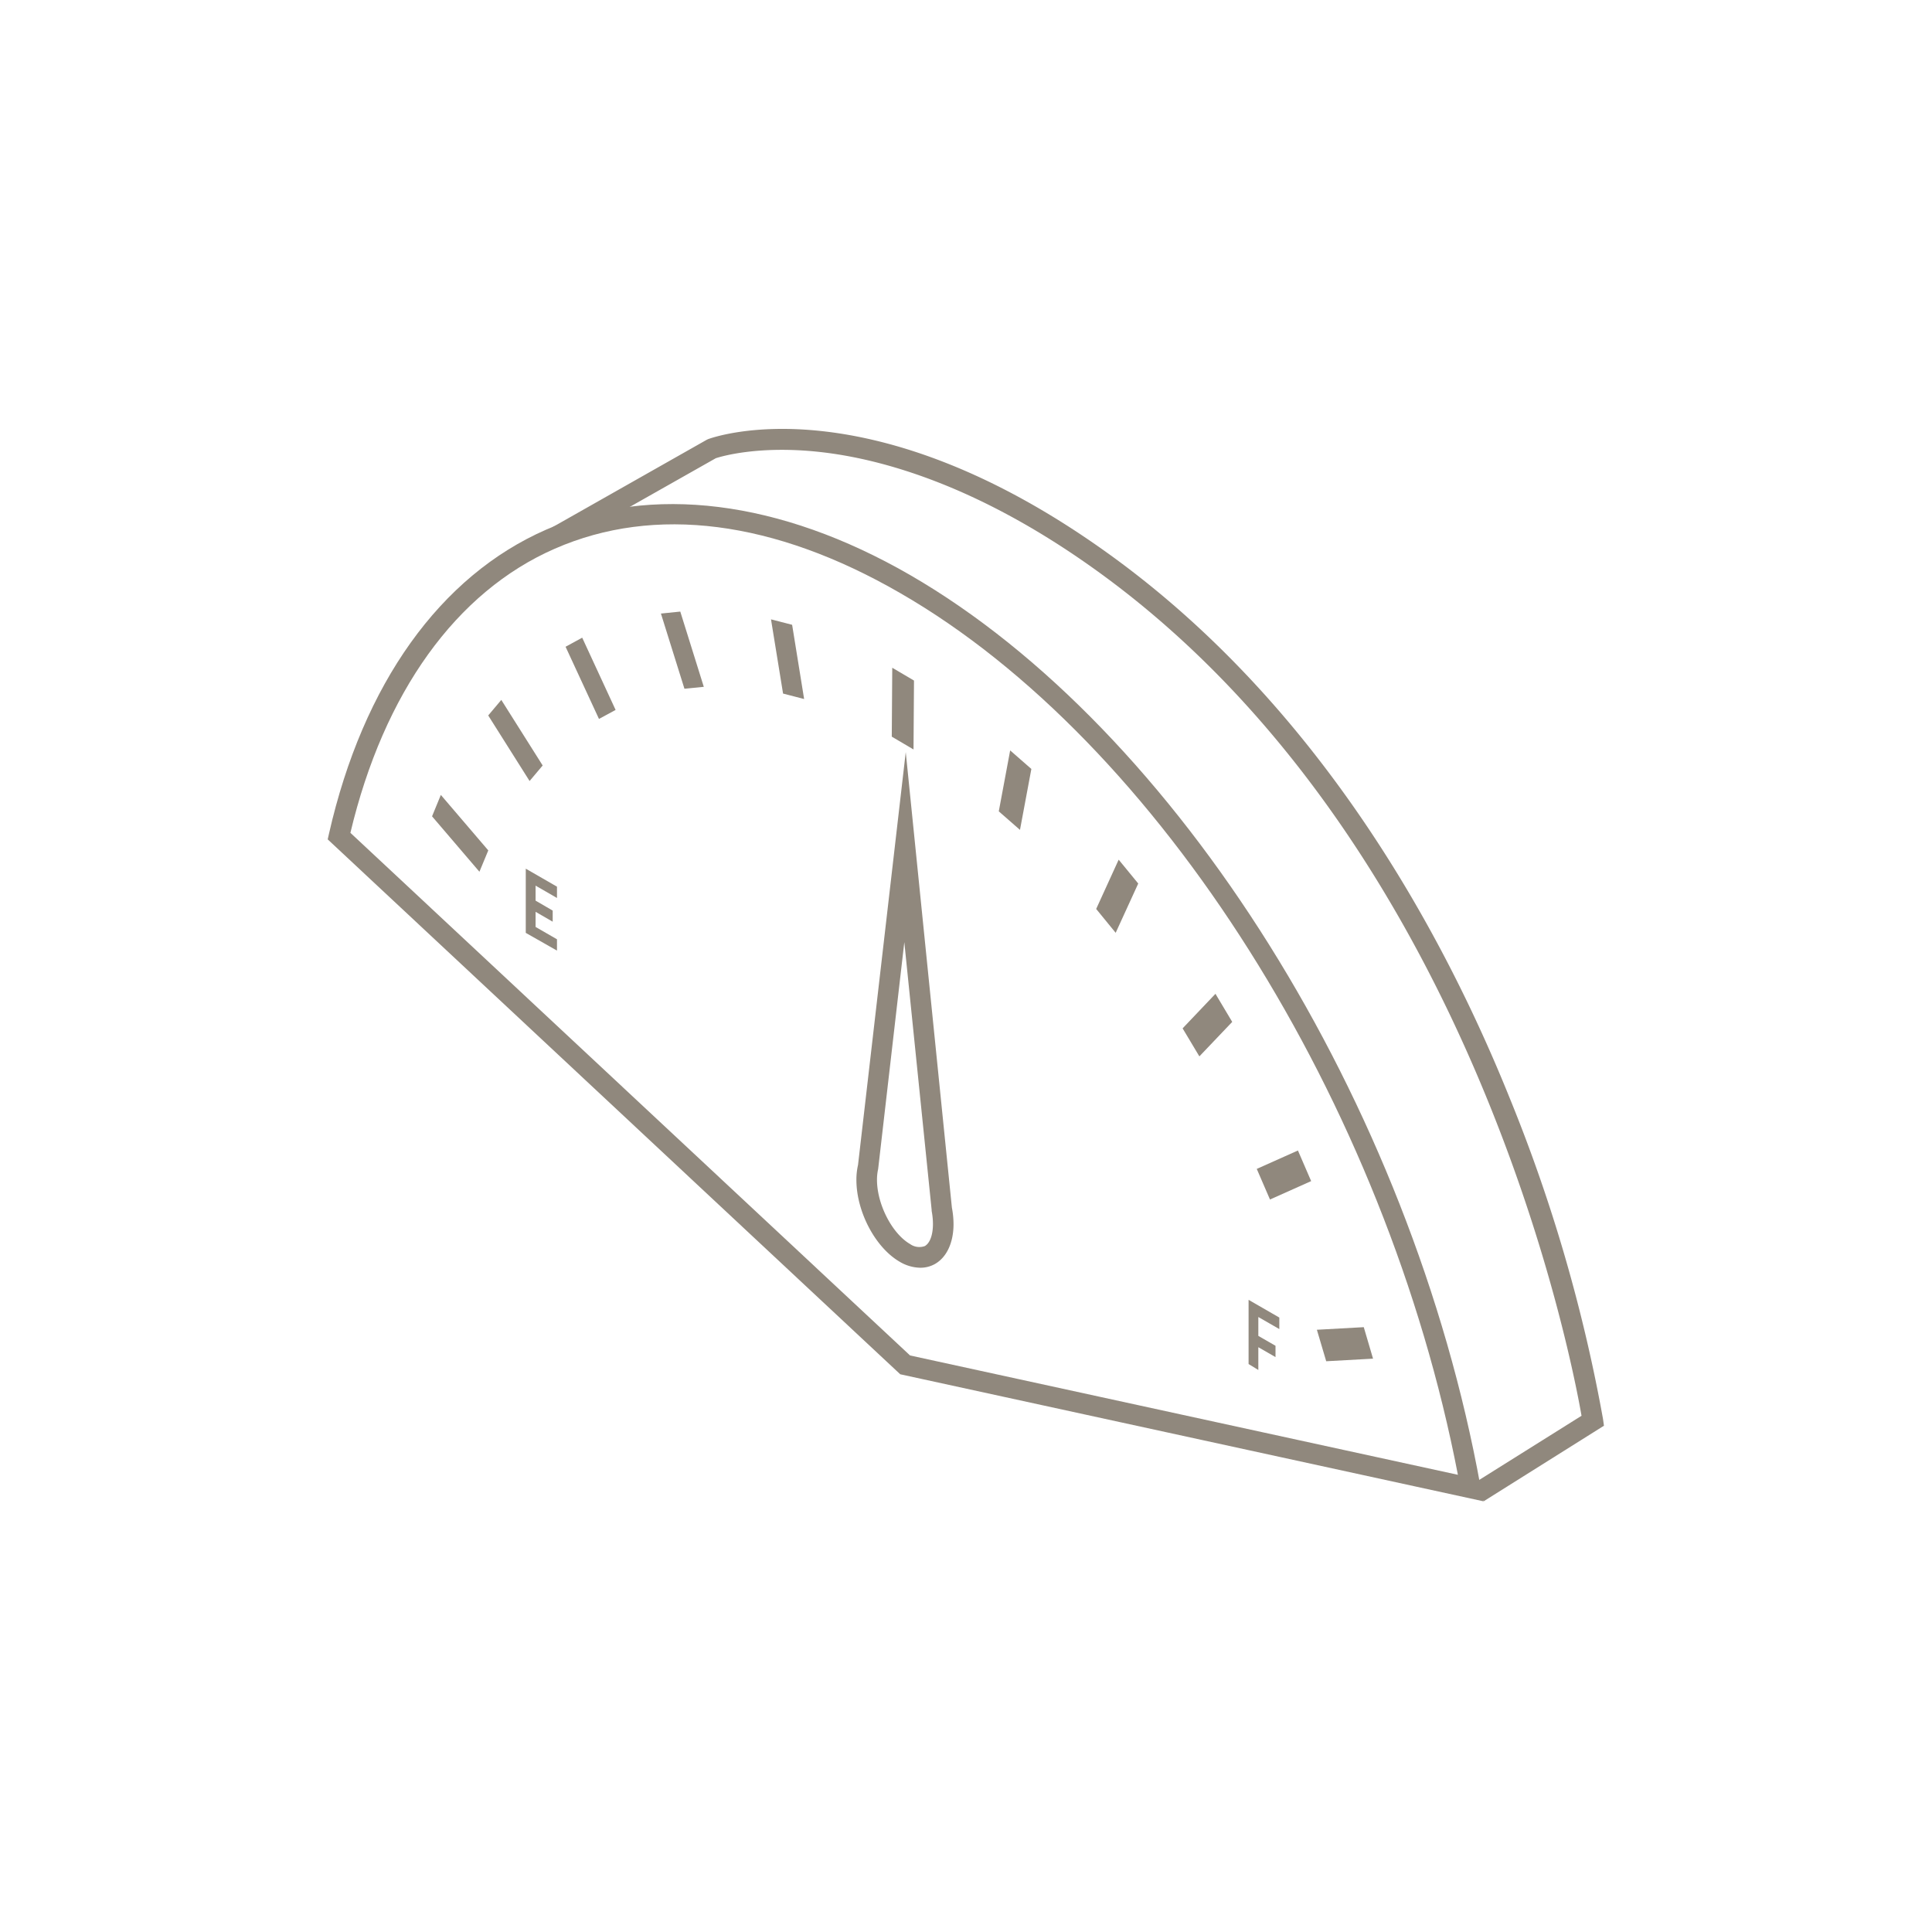
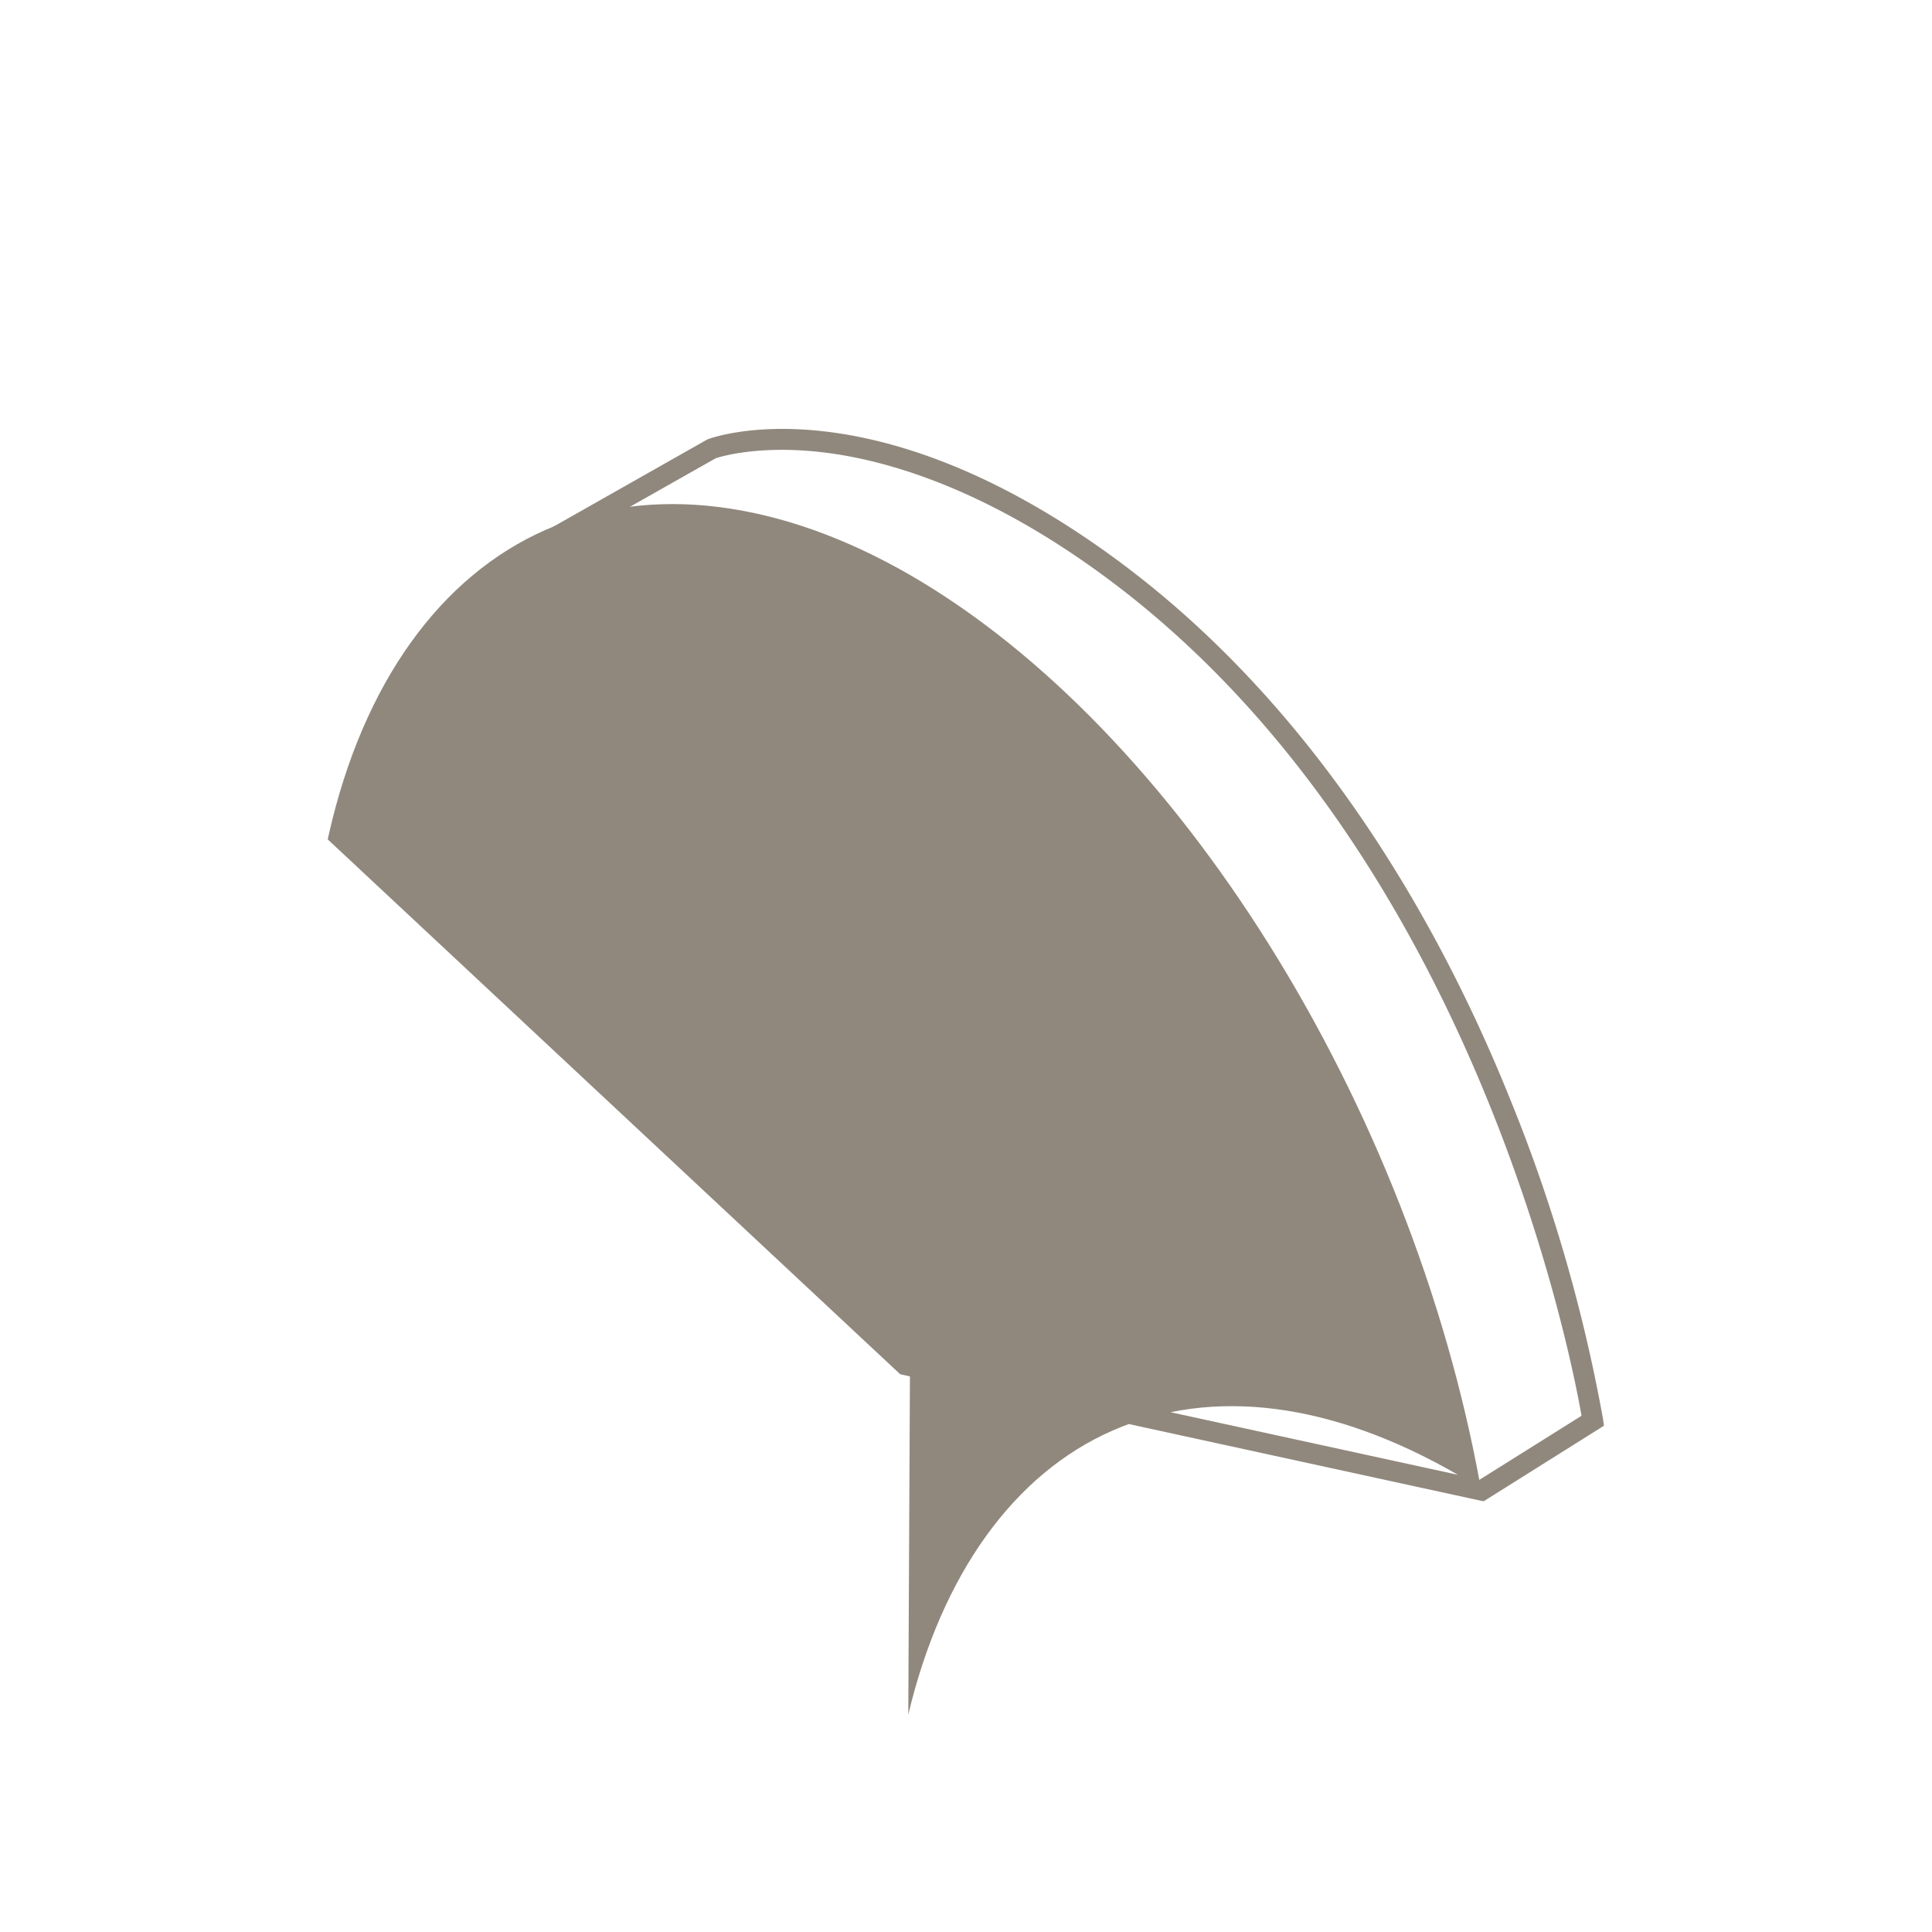
<svg xmlns="http://www.w3.org/2000/svg" viewBox="0 0 283.46 283.46">
  <defs>
    <style>.cls-1{fill:#90887d;}</style>
  </defs>
  <g id="Fuel_Management_and_Polishing" data-name="Fuel Management and Polishing">
    <path class="cls-1" d="M183.19,200.13v-9.42l4.51,2.6V195l-3.08-1.77V196l2.52,1.45v1.66l-2.52-1.45V201Z" />
-     <path class="cls-1" d="M217.66,220.27l-85.58-18.64-84-78.48.19-.84c5-22,16.32-37.81,31.88-44.61,15.36-6.71,34.3-4.34,53.35,6.65,39.12,22.59,73.55,77.57,83.71,133.71Zm-84.14-21.4,80.38,17.51C203.39,161.83,170,108.83,132.05,87c-18.46-10.66-36-12.91-50.64-6.5-14.48,6.32-25.1,21.11-30,41.69Z" />
+     <path class="cls-1" d="M217.66,220.27l-85.58-18.64-84-78.48.19-.84c5-22,16.32-37.81,31.88-44.61,15.36-6.71,34.3-4.34,53.35,6.65,39.12,22.59,73.55,77.57,83.71,133.71Zm-84.14-21.4,80.38,17.51c-18.46-10.66-36-12.91-50.64-6.5-14.48,6.32-25.1,21.11-30,41.69Z" />
    <path class="cls-1" d="M135,186a6.08,6.08,0,0,1-3-.88c-3.56-2.06-6.35-7.34-6.35-12a9.79,9.79,0,0,1,.24-2.21l7-60.56,6.77,66.83a13,13,0,0,1,.24,2.42c0,2.72-1,4.85-2.69,5.83A4.31,4.31,0,0,1,135,186Zm-2.32-47.77-3.84,33.29a7.09,7.09,0,0,0-.17,1.58c0,3.59,2.22,7.9,4.85,9.42a2.34,2.34,0,0,0,2.17.3c.75-.43,1.19-1.64,1.19-3.24a10.22,10.22,0,0,0-.19-1.92l0-.14Z" />
    <path class="cls-1" d="M77.14,136.87v-9.42l4.58,2.64v1.66l-3.14-1.81v2.2l2.51,1.46v1.63l-2.51-1.45V136l3.14,1.81v1.66Z" />
    <polygon class="cls-1" points="71.64 124.77 70.34 127.9 63.39 119.77 64.68 116.63 71.64 124.77" />
-     <polygon class="cls-1" points="79.62 112.31 77.7 114.59 71.63 104.97 73.55 102.69 79.62 112.31" />
    <polygon class="cls-1" points="90.32 104.16 87.88 105.48 82.98 94.89 85.42 93.56 90.32 104.16" />
    <polygon class="cls-1" points="103.26 100.77 100.42 101.05 96.97 90.02 99.81 89.73 103.26 100.77" />
    <polygon class="cls-1" points="117.98 102.56 114.89 101.76 113.12 90.87 116.22 91.67 117.98 102.56" />
    <polygon class="cls-1" points="134.03 109.96 130.84 108.08 130.91 97.97 134.1 99.85 134.03 109.96" />
    <polygon class="cls-1" points="149.65 121.76 146.54 119.04 148.21 110.1 151.32 112.82 149.65 121.76" />
    <polygon class="cls-1" points="163.69 136.86 160.83 133.36 164.13 126.13 167 129.63 163.69 136.86" />
    <polygon class="cls-1" points="175.97 154.99 173.51 150.88 178.33 145.81 180.79 149.93 175.97 154.99" />
    <polygon class="cls-1" points="186.33 175.99 184.39 171.5 190.43 168.8 192.37 173.29 186.33 175.99" />
    <polygon class="cls-1" points="194.58 199.72 193.21 195.1 200.09 194.72 201.45 199.34 194.58 199.72" />
    <path class="cls-1" d="M217.69,220.26l-1.6-2.54,15.95-10c-1.63-9.34-16.23-84.06-70.62-123.62-17.77-12.92-32.2-16.81-41.17-17.79s-14.44.66-15.23.92C82.23,80.13,82.23,80.13,82,80.17l-.49-3,.25,1.48L81,77.38l22.68-12.85.21-.1c1-.36,23.94-8.5,59.31,17.22,30.77,22.38,48.7,55.6,58.33,79.53a234.58,234.58,0,0,1,13.66,47l.14,1Z" />
  </g>
</svg>